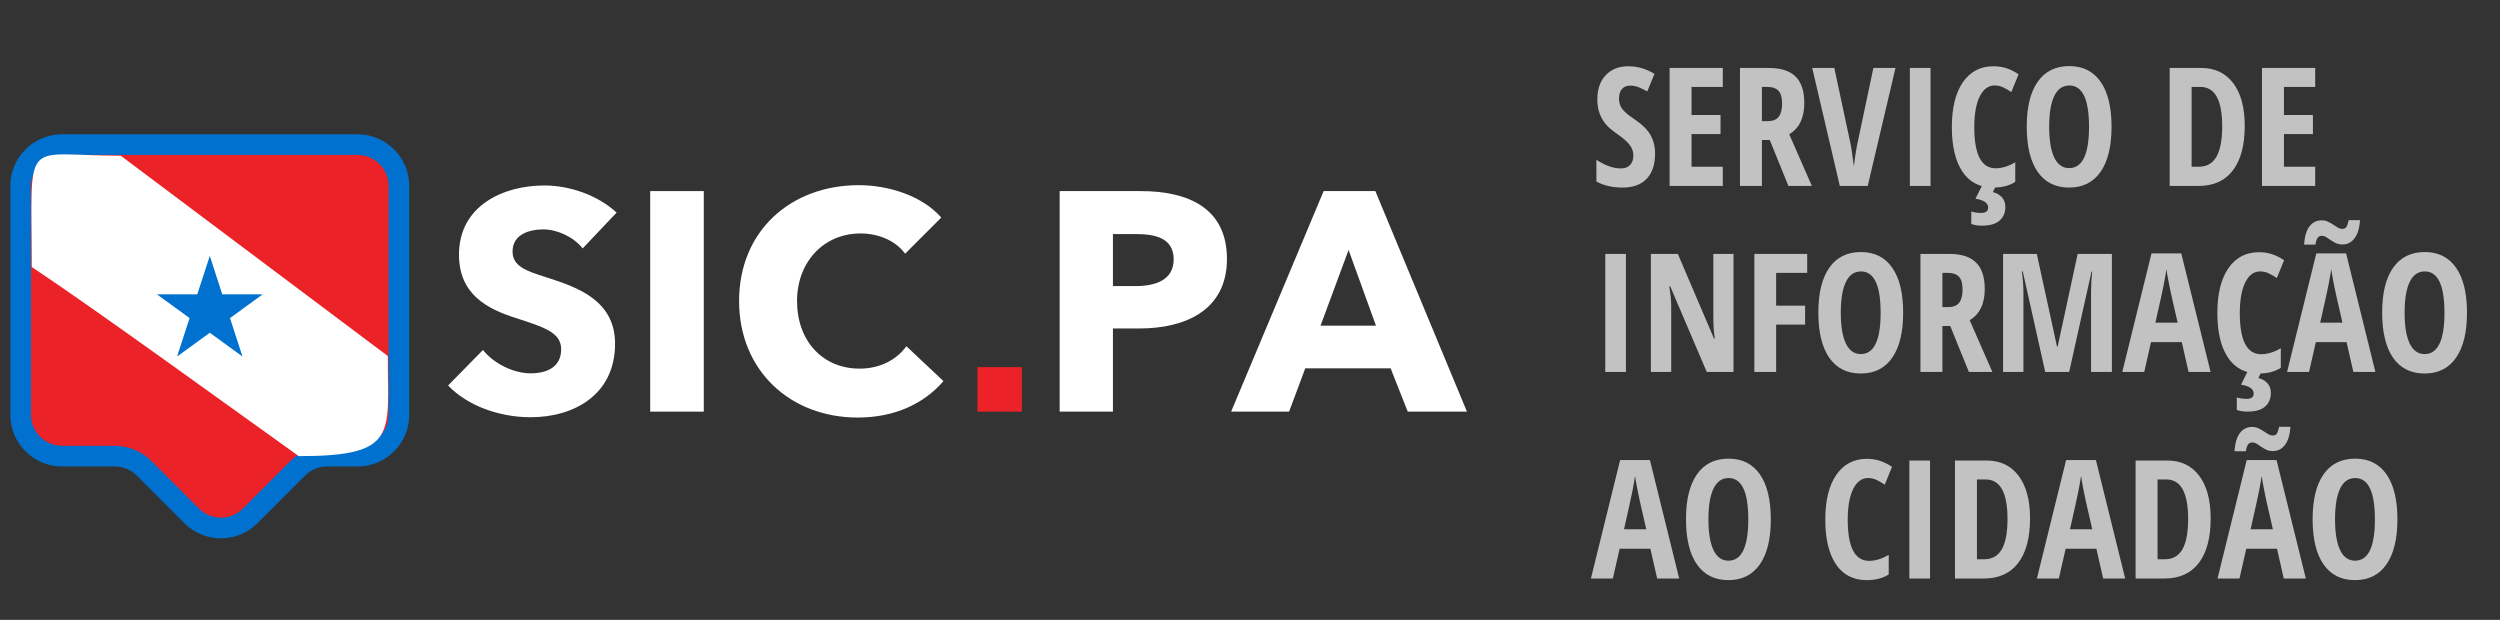
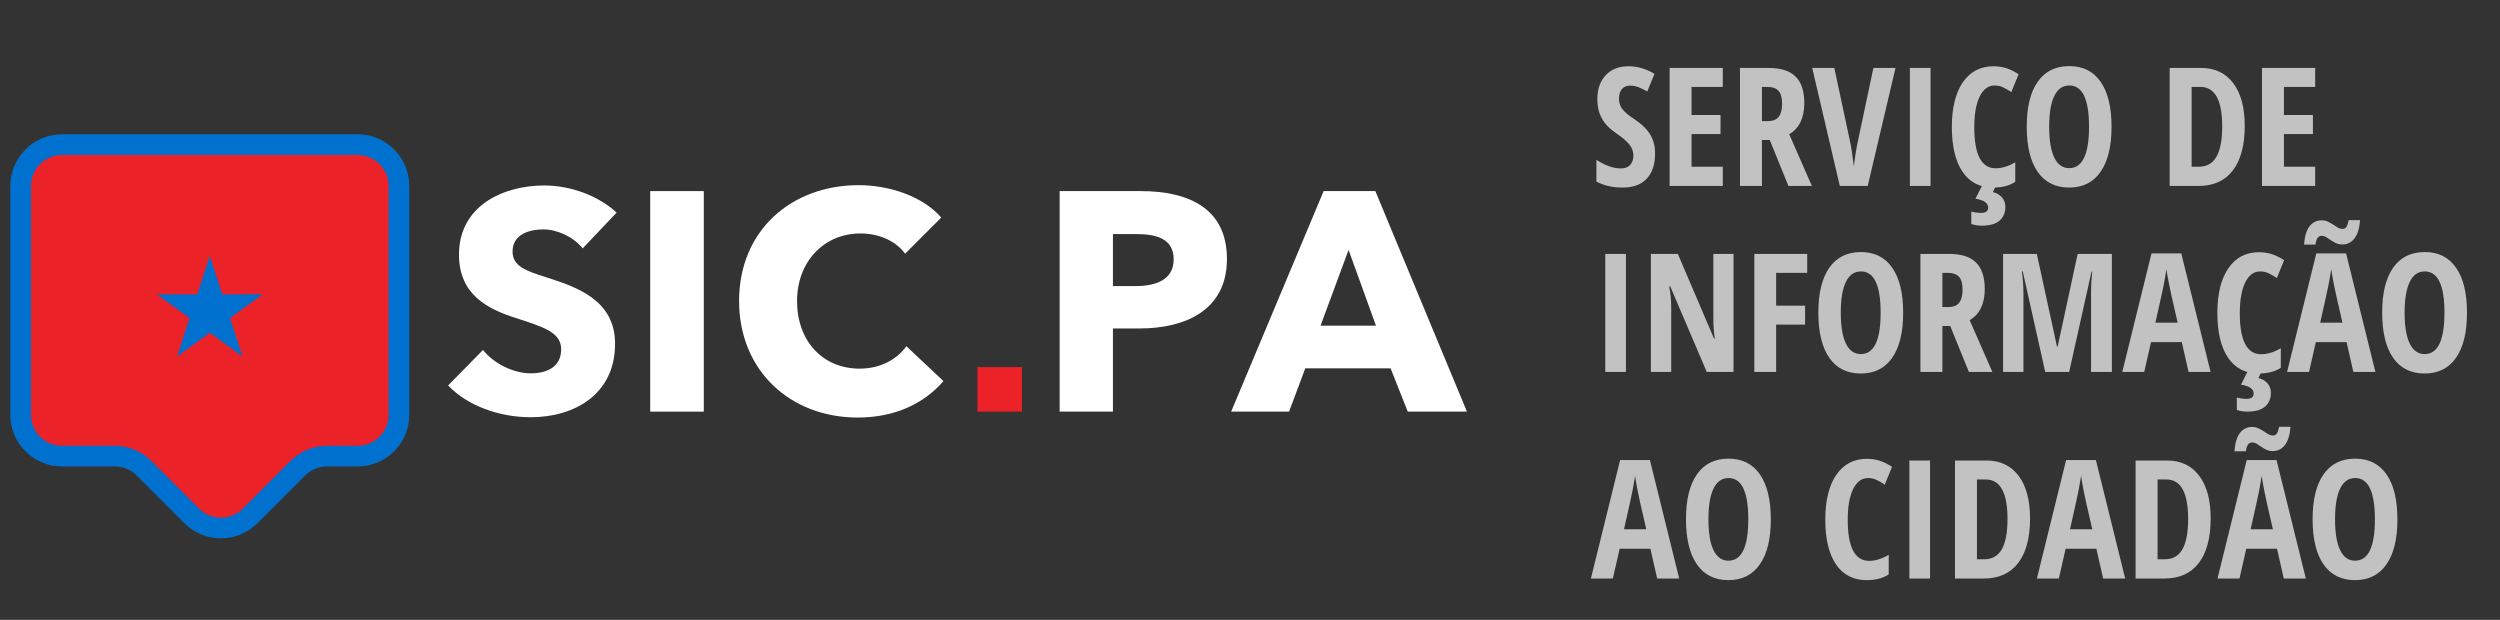
<svg xmlns="http://www.w3.org/2000/svg" width="121" height="30" viewBox="0 0 121 30" fill="none">
  <rect x="0" y="0" width="121" height="30" fill="#333333" stroke="none" />
  <path d="M80.106 7.426C80.106 7.96 79.97 8.368 79.699 8.652C79.431 8.936 79.043 9.078 78.535 9.078C78.038 9.078 77.615 8.98 77.266 8.785V7.734C77.693 8.013 78.085 8.152 78.441 8.152C78.644 8.152 78.797 8.096 78.898 7.984C79.003 7.872 79.055 7.72 79.055 7.527C79.055 7.337 78.993 7.164 78.871 7.008C78.749 6.849 78.547 6.673 78.266 6.48C78.021 6.311 77.835 6.15 77.707 5.996C77.582 5.84 77.484 5.665 77.414 5.473C77.346 5.28 77.312 5.056 77.312 4.801C77.312 4.311 77.448 3.923 77.719 3.637C77.992 3.35 78.358 3.207 78.816 3.207C79.254 3.207 79.674 3.329 80.078 3.574L79.727 4.426C79.602 4.353 79.47 4.288 79.332 4.23C79.197 4.173 79.051 4.145 78.894 4.145C78.723 4.145 78.59 4.202 78.496 4.316C78.405 4.428 78.359 4.582 78.359 4.777C78.359 4.97 78.414 5.138 78.523 5.281C78.635 5.424 78.829 5.587 79.106 5.77C79.478 6.02 79.737 6.275 79.883 6.535C80.031 6.796 80.106 7.092 80.106 7.426ZM83.383 9H80.809V3.289H83.383V4.207H81.871V5.566H83.273V6.488H81.871V8.07H83.383V9ZM85.277 6.777V9H84.215V3.289H85.606C86.194 3.289 86.628 3.428 86.906 3.707C87.188 3.986 87.328 4.411 87.328 4.984C87.328 5.706 87.085 6.21 86.598 6.496L87.695 9H86.559L85.656 6.777H85.277ZM85.277 5.863H85.551C85.801 5.863 85.981 5.793 86.09 5.652C86.199 5.509 86.254 5.297 86.254 5.016C86.254 4.724 86.195 4.517 86.078 4.395C85.963 4.27 85.785 4.207 85.543 4.207H85.277V5.863ZM90.672 3.289H91.742L90.398 9H89.047L87.711 3.289H88.781L89.527 6.777C89.595 7.074 89.662 7.5 89.727 8.055C89.781 7.583 89.85 7.158 89.934 6.777L90.672 3.289ZM92.438 9V3.289H93.438V9H92.438ZM96.539 4.137C96.234 4.137 95.993 4.315 95.816 4.672C95.642 5.029 95.555 5.525 95.555 6.16C95.555 7.483 95.9 8.145 96.59 8.145C96.892 8.145 97.208 8.048 97.539 7.855V8.801C97.26 8.986 96.904 9.078 96.469 9.078C95.826 9.078 95.331 8.823 94.984 8.312C94.641 7.799 94.469 7.079 94.469 6.152C94.469 5.225 94.646 4.503 95 3.984C95.357 3.466 95.852 3.207 96.484 3.207C96.693 3.207 96.892 3.236 97.082 3.293C97.275 3.35 97.481 3.451 97.699 3.594L97.348 4.457C97.231 4.376 97.106 4.303 96.973 4.238C96.84 4.171 96.695 4.137 96.539 4.137ZM97.059 10.016C97.059 10.294 96.966 10.514 96.781 10.676C96.596 10.84 96.31 10.922 95.922 10.922C95.732 10.922 95.561 10.895 95.41 10.84V10.238C95.569 10.283 95.727 10.305 95.883 10.305C96.112 10.305 96.227 10.219 96.227 10.047C96.227 9.828 96.022 9.685 95.613 9.617L95.922 9H96.598L96.453 9.297C96.63 9.341 96.775 9.423 96.887 9.543C97.001 9.663 97.059 9.82 97.059 10.016ZM102.199 6.137C102.199 7.082 102.022 7.809 101.668 8.316C101.314 8.824 100.807 9.078 100.148 9.078C99.487 9.078 98.979 8.826 98.625 8.32C98.271 7.812 98.094 7.082 98.094 6.129C98.094 5.184 98.271 4.46 98.625 3.957C98.979 3.452 99.49 3.199 100.156 3.199C100.815 3.199 101.32 3.453 101.672 3.961C102.023 4.466 102.199 5.191 102.199 6.137ZM99.18 6.137C99.18 6.788 99.262 7.284 99.426 7.625C99.59 7.966 99.831 8.137 100.148 8.137C100.789 8.137 101.109 7.47 101.109 6.137C101.109 4.803 100.792 4.137 100.156 4.137C99.833 4.137 99.59 4.307 99.426 4.648C99.262 4.987 99.18 5.483 99.18 6.137ZM108.645 6.09C108.645 7.033 108.452 7.754 108.066 8.254C107.684 8.751 107.132 9 106.41 9H105.012V3.289H106.539C107.203 3.289 107.72 3.535 108.09 4.027C108.46 4.517 108.645 5.204 108.645 6.09ZM107.555 6.121C107.555 4.845 107.203 4.207 106.5 4.207H106.074V8.07H106.418C106.806 8.07 107.092 7.909 107.277 7.586C107.462 7.26 107.555 6.772 107.555 6.121ZM112.055 9H109.48V3.289H112.055V4.207H110.543V5.566H111.945V6.488H110.543V8.07H112.055V9ZM77.695 18V12.289H78.695V18H77.695ZM83.902 18H82.606L80.84 13.863H80.789C80.854 14.178 80.887 14.517 80.887 14.879V18H79.902V12.289H81.207L82.957 16.383H83C82.951 16.109 82.926 15.784 82.926 15.406V12.289H83.902V18ZM85.965 18H84.91V12.289H87.469V13.207H85.965V14.793H87.367V15.711H85.965V18ZM92.113 15.137C92.113 16.082 91.936 16.809 91.582 17.316C91.228 17.824 90.721 18.078 90.062 18.078C89.401 18.078 88.893 17.826 88.539 17.32C88.185 16.812 88.008 16.082 88.008 15.129C88.008 14.184 88.185 13.46 88.539 12.957C88.893 12.452 89.404 12.199 90.07 12.199C90.729 12.199 91.234 12.453 91.586 12.961C91.938 13.466 92.113 14.191 92.113 15.137ZM89.094 15.137C89.094 15.788 89.176 16.284 89.34 16.625C89.504 16.966 89.745 17.137 90.062 17.137C90.703 17.137 91.023 16.47 91.023 15.137C91.023 13.803 90.706 13.137 90.07 13.137C89.747 13.137 89.504 13.307 89.34 13.648C89.176 13.987 89.094 14.483 89.094 15.137ZM94.012 15.777V18H92.949V12.289H94.34C94.928 12.289 95.362 12.428 95.641 12.707C95.922 12.986 96.062 13.412 96.062 13.984C96.062 14.706 95.819 15.21 95.332 15.496L96.43 18H95.293L94.391 15.777H94.012ZM94.012 14.863H94.285C94.535 14.863 94.715 14.793 94.824 14.652C94.934 14.509 94.988 14.297 94.988 14.016C94.988 13.724 94.93 13.517 94.812 13.395C94.698 13.27 94.519 13.207 94.277 13.207H94.012V14.863ZM98.988 18L97.902 13.137H97.859C97.909 13.512 97.934 13.855 97.934 14.168V18H96.949V12.289H98.582L99.559 16.777H99.59L100.559 12.289H102.215V18H101.207V14.129C101.207 13.809 101.225 13.48 101.262 13.145H101.23L100.148 18H98.988ZM105.926 18L105.598 16.559H104.109L103.781 18H102.719L104.133 12.266H105.574L106.992 18H105.926ZM105.398 15.617L105.094 14.289C105.076 14.208 105.034 14.007 104.969 13.684C104.906 13.358 104.868 13.141 104.855 13.031C104.822 13.255 104.779 13.503 104.727 13.773C104.674 14.042 104.539 14.656 104.32 15.617H105.398ZM109.391 13.137C109.086 13.137 108.845 13.315 108.668 13.672C108.493 14.029 108.406 14.525 108.406 15.16C108.406 16.483 108.751 17.145 109.441 17.145C109.743 17.145 110.06 17.048 110.391 16.855V17.801C110.112 17.986 109.755 18.078 109.32 18.078C108.677 18.078 108.182 17.823 107.836 17.312C107.492 16.799 107.32 16.079 107.32 15.152C107.32 14.225 107.497 13.503 107.852 12.984C108.208 12.466 108.703 12.207 109.336 12.207C109.544 12.207 109.743 12.236 109.934 12.293C110.126 12.35 110.332 12.45 110.551 12.594L110.199 13.457C110.082 13.376 109.957 13.303 109.824 13.238C109.691 13.171 109.547 13.137 109.391 13.137ZM109.91 19.016C109.91 19.294 109.818 19.514 109.633 19.676C109.448 19.84 109.161 19.922 108.773 19.922C108.583 19.922 108.413 19.895 108.262 19.84V19.238C108.421 19.283 108.578 19.305 108.734 19.305C108.964 19.305 109.078 19.219 109.078 19.047C109.078 18.828 108.874 18.685 108.465 18.617L108.773 18H109.449L109.305 18.297C109.482 18.341 109.626 18.423 109.738 18.543C109.853 18.663 109.91 18.82 109.91 19.016ZM113.902 18L113.574 16.559H112.086L111.758 18H110.695L112.109 12.266H113.551L114.969 18H113.902ZM113.375 15.617L113.07 14.289C113.052 14.208 113.01 14.007 112.945 13.684C112.883 13.358 112.845 13.141 112.832 13.031C112.798 13.255 112.755 13.503 112.703 13.773C112.651 14.042 112.516 14.656 112.297 15.617H113.375ZM112.371 11.414C112.29 11.414 112.225 11.445 112.176 11.508C112.129 11.568 112.092 11.678 112.066 11.84H111.516C111.544 11.441 111.633 11.146 111.781 10.953C111.932 10.76 112.129 10.664 112.371 10.664C112.483 10.664 112.583 10.686 112.672 10.73C112.763 10.772 112.848 10.819 112.926 10.871C113.004 10.923 113.079 10.971 113.152 11.016C113.225 11.057 113.301 11.078 113.379 11.078C113.467 11.078 113.531 11.044 113.57 10.977C113.612 10.909 113.647 10.802 113.676 10.656H114.227C114.198 11.052 114.107 11.348 113.953 11.543C113.802 11.736 113.608 11.832 113.371 11.832C113.257 11.832 113.154 11.811 113.062 11.77C112.974 11.725 112.891 11.677 112.812 11.625C112.737 11.57 112.664 11.522 112.594 11.48C112.523 11.436 112.449 11.414 112.371 11.414ZM119.402 15.137C119.402 16.082 119.225 16.809 118.871 17.316C118.517 17.824 118.01 18.078 117.352 18.078C116.69 18.078 116.182 17.826 115.828 17.32C115.474 16.812 115.297 16.082 115.297 15.129C115.297 14.184 115.474 13.46 115.828 12.957C116.182 12.452 116.693 12.199 117.359 12.199C118.018 12.199 118.523 12.453 118.875 12.961C119.227 13.466 119.402 14.191 119.402 15.137ZM116.383 15.137C116.383 15.788 116.465 16.284 116.629 16.625C116.793 16.966 117.034 17.137 117.352 17.137C117.992 17.137 118.312 16.47 118.312 15.137C118.312 13.803 117.995 13.137 117.359 13.137C117.036 13.137 116.793 13.307 116.629 13.648C116.465 13.987 116.383 14.483 116.383 15.137ZM80.207 28L79.879 26.559H78.391L78.062 28H77L78.414 22.266H79.856L81.273 28H80.207ZM79.68 25.617L79.375 24.289C79.357 24.208 79.315 24.006 79.25 23.684C79.188 23.358 79.15 23.141 79.137 23.031C79.103 23.255 79.06 23.503 79.008 23.773C78.956 24.042 78.82 24.656 78.602 25.617H79.68ZM85.707 25.137C85.707 26.082 85.53 26.809 85.176 27.316C84.822 27.824 84.315 28.078 83.656 28.078C82.995 28.078 82.487 27.826 82.133 27.32C81.779 26.812 81.602 26.082 81.602 25.129C81.602 24.184 81.779 23.46 82.133 22.957C82.487 22.452 82.997 22.199 83.664 22.199C84.323 22.199 84.828 22.453 85.18 22.961C85.531 23.466 85.707 24.191 85.707 25.137ZM82.688 25.137C82.688 25.788 82.769 26.284 82.934 26.625C83.098 26.966 83.338 27.137 83.656 27.137C84.297 27.137 84.617 26.47 84.617 25.137C84.617 23.803 84.299 23.137 83.664 23.137C83.341 23.137 83.098 23.307 82.934 23.648C82.769 23.987 82.688 24.483 82.688 25.137ZM90.414 23.137C90.109 23.137 89.868 23.315 89.691 23.672C89.517 24.029 89.43 24.525 89.43 25.16C89.43 26.483 89.775 27.145 90.465 27.145C90.767 27.145 91.083 27.048 91.414 26.855V27.801C91.135 27.986 90.779 28.078 90.344 28.078C89.701 28.078 89.206 27.823 88.859 27.312C88.516 26.799 88.344 26.079 88.344 25.152C88.344 24.225 88.521 23.503 88.875 22.984C89.232 22.466 89.727 22.207 90.359 22.207C90.568 22.207 90.767 22.236 90.957 22.293C91.15 22.35 91.356 22.451 91.574 22.594L91.223 23.457C91.106 23.376 90.981 23.303 90.848 23.238C90.715 23.171 90.57 23.137 90.414 23.137ZM92.414 28V22.289H93.414V28H92.414ZM98.254 25.09C98.254 26.033 98.061 26.754 97.676 27.254C97.293 27.751 96.741 28 96.019 28H94.621V22.289H96.148C96.812 22.289 97.329 22.535 97.699 23.027C98.069 23.517 98.254 24.204 98.254 25.09ZM97.164 25.121C97.164 23.845 96.812 23.207 96.109 23.207H95.684V27.07H96.027C96.415 27.07 96.702 26.909 96.887 26.586C97.072 26.26 97.164 25.772 97.164 25.121ZM101.793 28L101.465 26.559H99.977L99.648 28H98.586L100 22.266H101.441L102.859 28H101.793ZM101.266 25.617L100.961 24.289C100.943 24.208 100.901 24.006 100.836 23.684C100.773 23.358 100.736 23.141 100.723 23.031C100.689 23.255 100.646 23.503 100.594 23.773C100.542 24.042 100.406 24.656 100.188 25.617H101.266ZM106.996 25.09C106.996 26.033 106.803 26.754 106.418 27.254C106.035 27.751 105.483 28 104.762 28H103.363V22.289H104.891C105.555 22.289 106.072 22.535 106.441 23.027C106.811 23.517 106.996 24.204 106.996 25.09ZM105.906 25.121C105.906 23.845 105.555 23.207 104.852 23.207H104.426V27.07H104.77C105.158 27.07 105.444 26.909 105.629 26.586C105.814 26.26 105.906 25.772 105.906 25.121ZM110.535 28L110.207 26.559H108.719L108.391 28H107.328L108.742 22.266H110.184L111.602 28H110.535ZM110.008 25.617L109.703 24.289C109.685 24.208 109.643 24.006 109.578 23.684C109.516 23.358 109.478 23.141 109.465 23.031C109.431 23.255 109.388 23.503 109.336 23.773C109.284 24.042 109.148 24.656 108.93 25.617H110.008ZM109.004 21.414C108.923 21.414 108.858 21.445 108.809 21.508C108.762 21.568 108.725 21.678 108.699 21.84H108.148C108.177 21.441 108.266 21.146 108.414 20.953C108.565 20.76 108.762 20.664 109.004 20.664C109.116 20.664 109.216 20.686 109.305 20.73C109.396 20.772 109.48 20.819 109.559 20.871C109.637 20.923 109.712 20.971 109.785 21.016C109.858 21.057 109.934 21.078 110.012 21.078C110.1 21.078 110.164 21.044 110.203 20.977C110.245 20.909 110.28 20.802 110.309 20.656H110.859C110.831 21.052 110.74 21.348 110.586 21.543C110.435 21.736 110.241 21.832 110.004 21.832C109.889 21.832 109.786 21.811 109.695 21.77C109.607 21.725 109.523 21.677 109.445 21.625C109.37 21.57 109.297 21.522 109.227 21.48C109.156 21.436 109.082 21.414 109.004 21.414ZM116.035 25.137C116.035 26.082 115.858 26.809 115.504 27.316C115.15 27.824 114.643 28.078 113.984 28.078C113.323 28.078 112.815 27.826 112.461 27.32C112.107 26.812 111.93 26.082 111.93 25.129C111.93 24.184 112.107 23.46 112.461 22.957C112.815 22.452 113.326 22.199 113.992 22.199C114.651 22.199 115.156 22.453 115.508 22.961C115.859 23.466 116.035 24.191 116.035 25.137ZM113.016 25.137C113.016 25.788 113.098 26.284 113.262 26.625C113.426 26.966 113.667 27.137 113.984 27.137C114.625 27.137 114.945 26.47 114.945 25.137C114.945 23.803 114.628 23.137 113.992 23.137C113.669 23.137 113.426 23.307 113.262 23.648C113.098 23.987 113.016 24.483 113.016 25.137Z" fill="#fff" fill-opacity="0.7" />
  <path d="M1 9C1 7.895 1.895 7 3 7H17.308C18.412 7 19.308 7.895 19.308 9V20.077C19.308 21.181 18.412 22.077 17.308 22.077H15.828C15.298 22.077 14.789 22.288 14.414 22.663L12.107 24.97C11.325 25.751 10.059 25.751 9.278 24.97L6.97 22.663C6.595 22.288 6.087 22.077 5.556 22.077H3C1.895 22.077 1 21.181 1 20.077V9Z" fill="#EB2227" stroke="#0071CE" />
-   <path d="M18.769 17.231L5.846 7.538C1 7.538 1.538 6.462 1.538 12.923C4.769 15.077 10.692 19.385 14.461 22.077C19.308 22.077 18.769 21 18.769 17.231Z" fill="white" />
  <path d="M10.154 12.385L10.758 14.245H12.714L11.132 15.395L11.736 17.255L10.154 16.105L8.571 17.255L9.176 15.395L7.593 14.245H9.549L10.154 12.385Z" fill="#0071CE" />
  <path d="M29.844 10.289C28.91 9.43 27.552 8.977 26.346 8.977C24.356 8.977 22.215 9.957 22.215 12.324C22.215 14.254 23.587 14.948 24.944 15.385C26.346 15.837 27.16 16.093 27.16 16.908C27.16 17.767 26.467 18.069 25.683 18.069C24.839 18.069 23.889 17.586 23.376 16.938L21.688 18.657C22.622 19.637 24.16 20.194 25.683 20.194C27.794 20.194 29.769 19.094 29.769 16.636C29.769 14.51 27.899 13.892 26.452 13.425C25.442 13.108 24.808 12.882 24.808 12.174C24.808 11.329 25.638 11.103 26.301 11.103C26.965 11.103 27.764 11.465 28.201 12.023L29.844 10.289Z" fill="#fff" />
-   <path d="M34.063 19.923V9.249H31.47V19.923H34.063Z" fill="#fff" />
+   <path d="M34.063 19.923V9.249H31.47V19.923Z" fill="#fff" />
  <path d="M45.663 18.445L43.868 16.757C43.416 17.39 42.617 17.842 41.607 17.842C39.828 17.842 38.577 16.516 38.577 14.571C38.577 12.686 39.858 11.299 41.652 11.299C42.466 11.299 43.326 11.616 43.808 12.279L45.557 10.53C44.667 9.505 43.054 8.962 41.562 8.962C38.305 8.962 35.772 11.148 35.772 14.571C35.772 17.918 38.23 20.209 41.517 20.209C43.311 20.209 44.728 19.531 45.663 18.445Z" fill="#fff" />
  <path d="M59.384 12.535C59.384 10.093 57.545 9.249 55.208 9.249H51.288V19.923H53.866V15.898H55.147C57.379 15.898 59.384 15.008 59.384 12.535ZM56.806 12.55C56.806 13.561 55.916 13.847 54.951 13.847H53.866V11.329H54.997C55.916 11.329 56.806 11.525 56.806 12.55Z" fill="#fff" />
  <path d="M71 19.923L66.567 9.249H64.064L59.587 19.923H62.391L63.175 17.827H67.306L68.135 19.923H71ZM66.597 15.762H63.914L65.271 12.098L66.597 15.762Z" fill="#fff" />
  <rect x="47.308" y="17.769" width="2.154" height="2.154" fill="#EB2227" />
</svg>